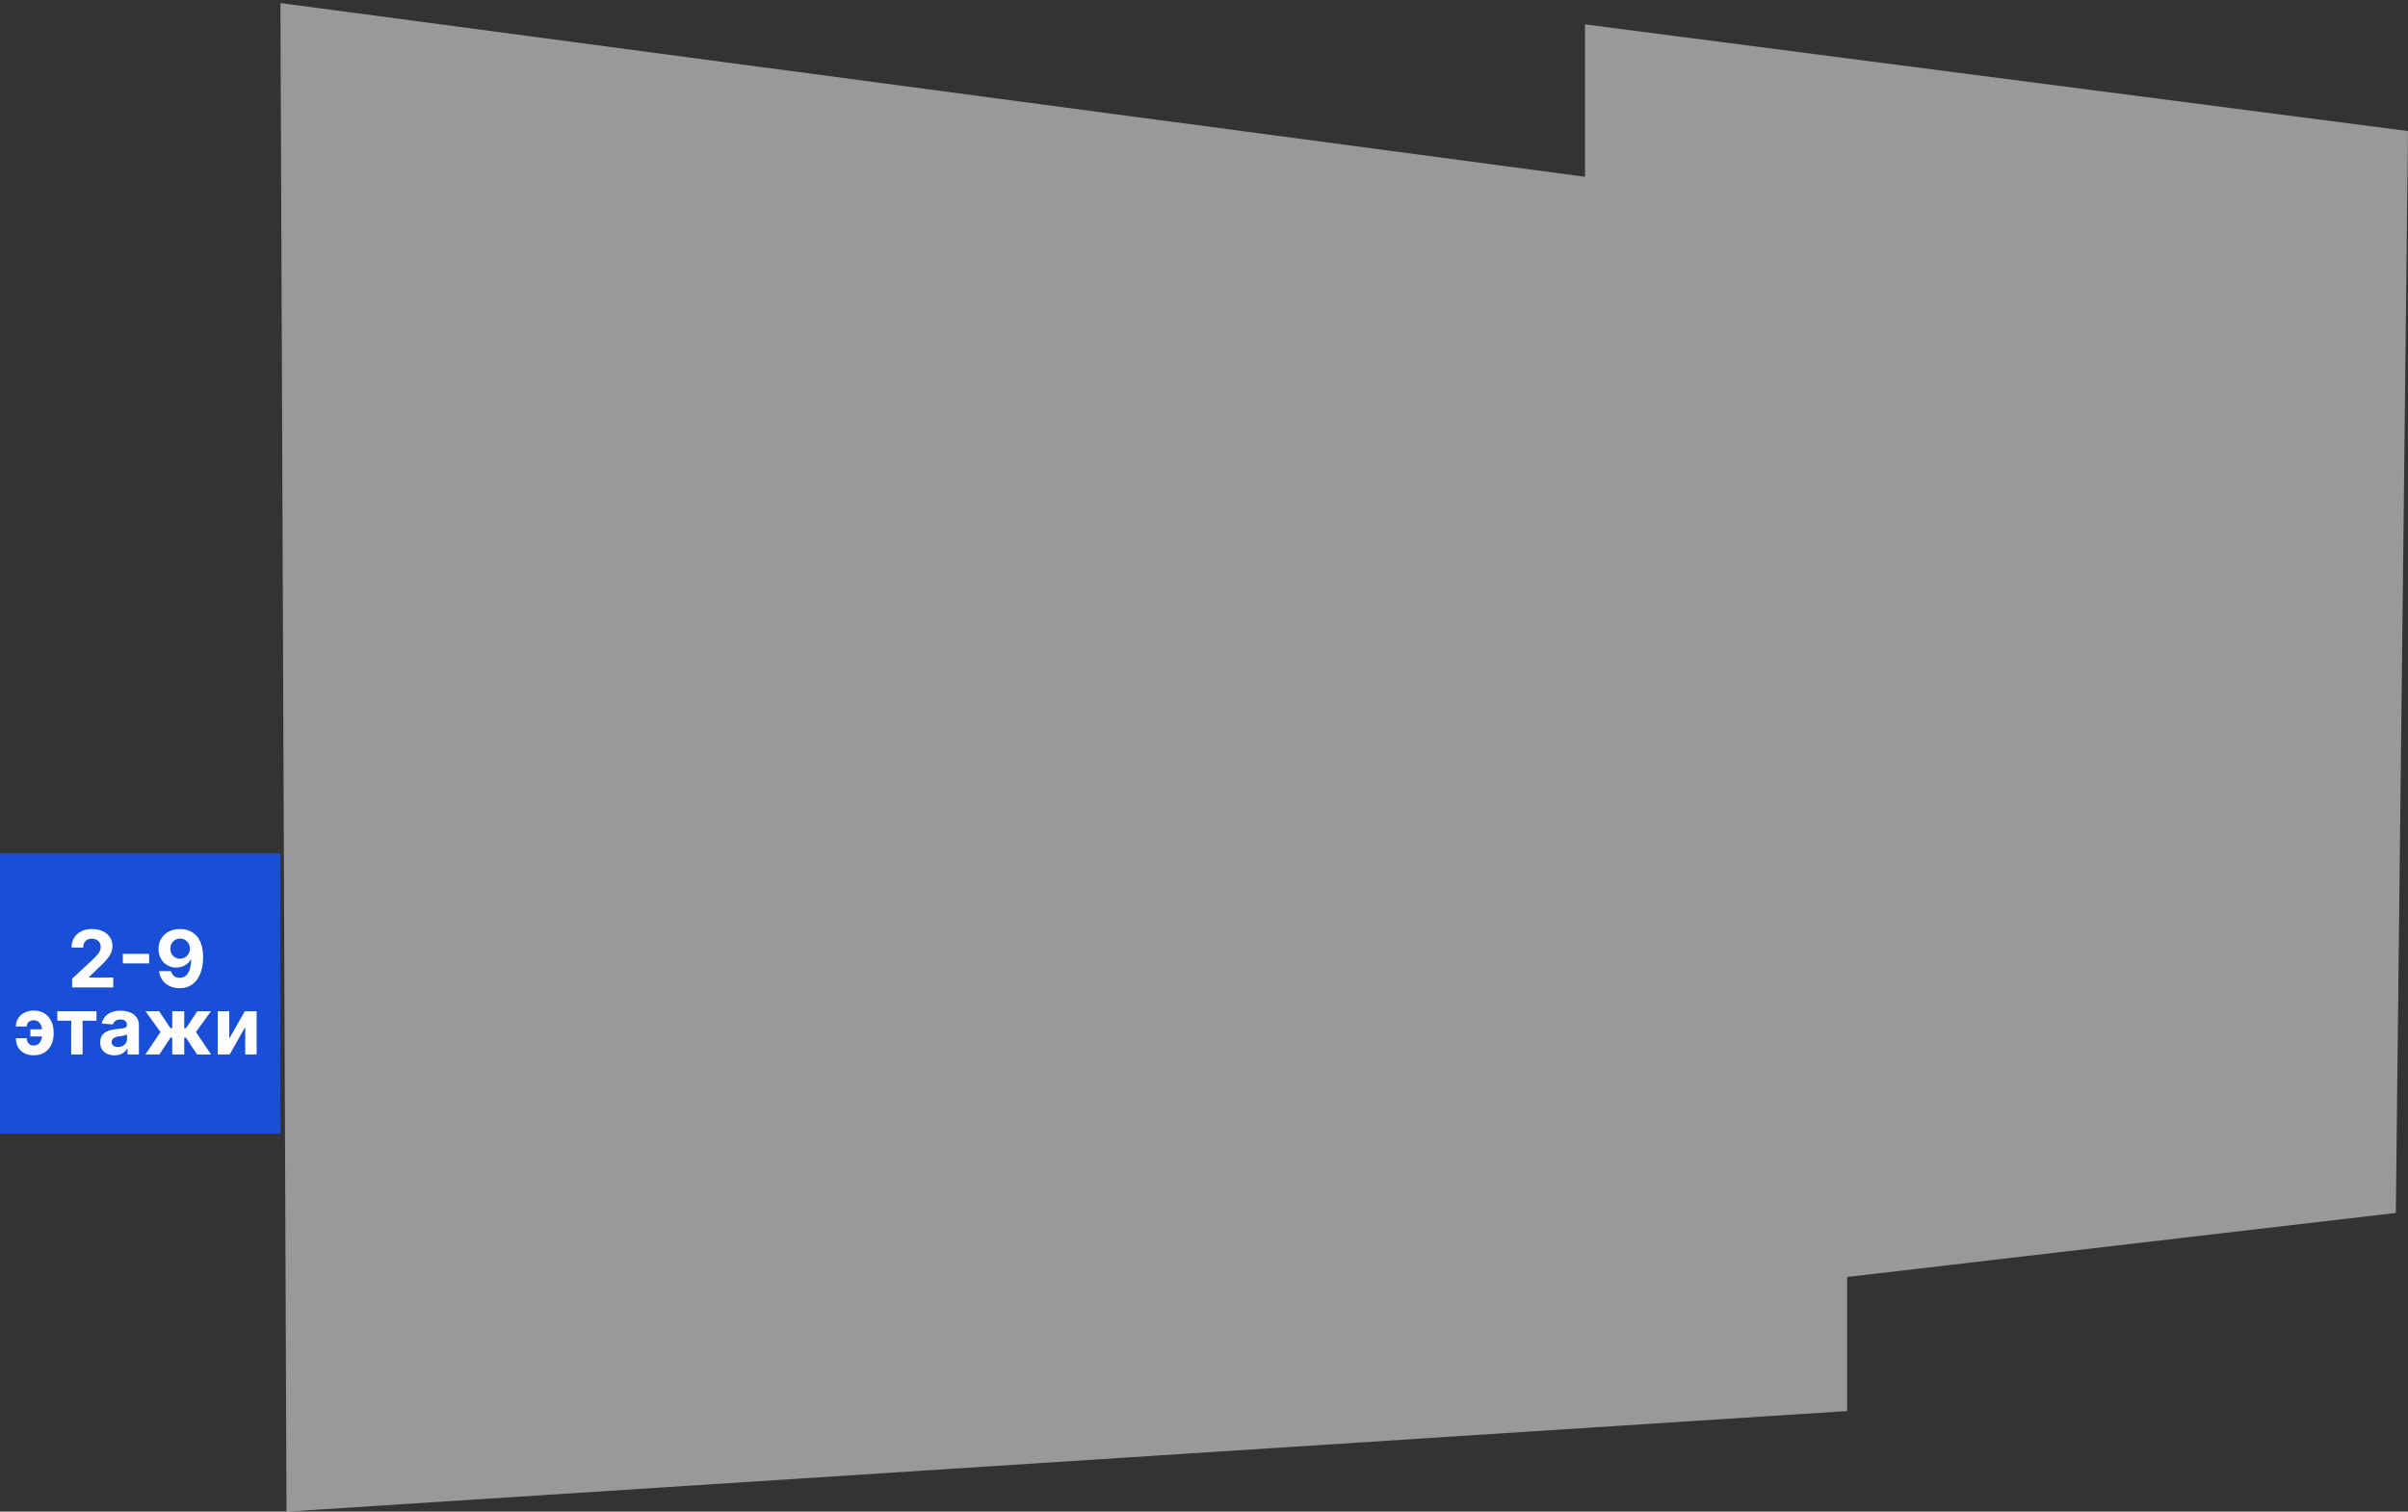
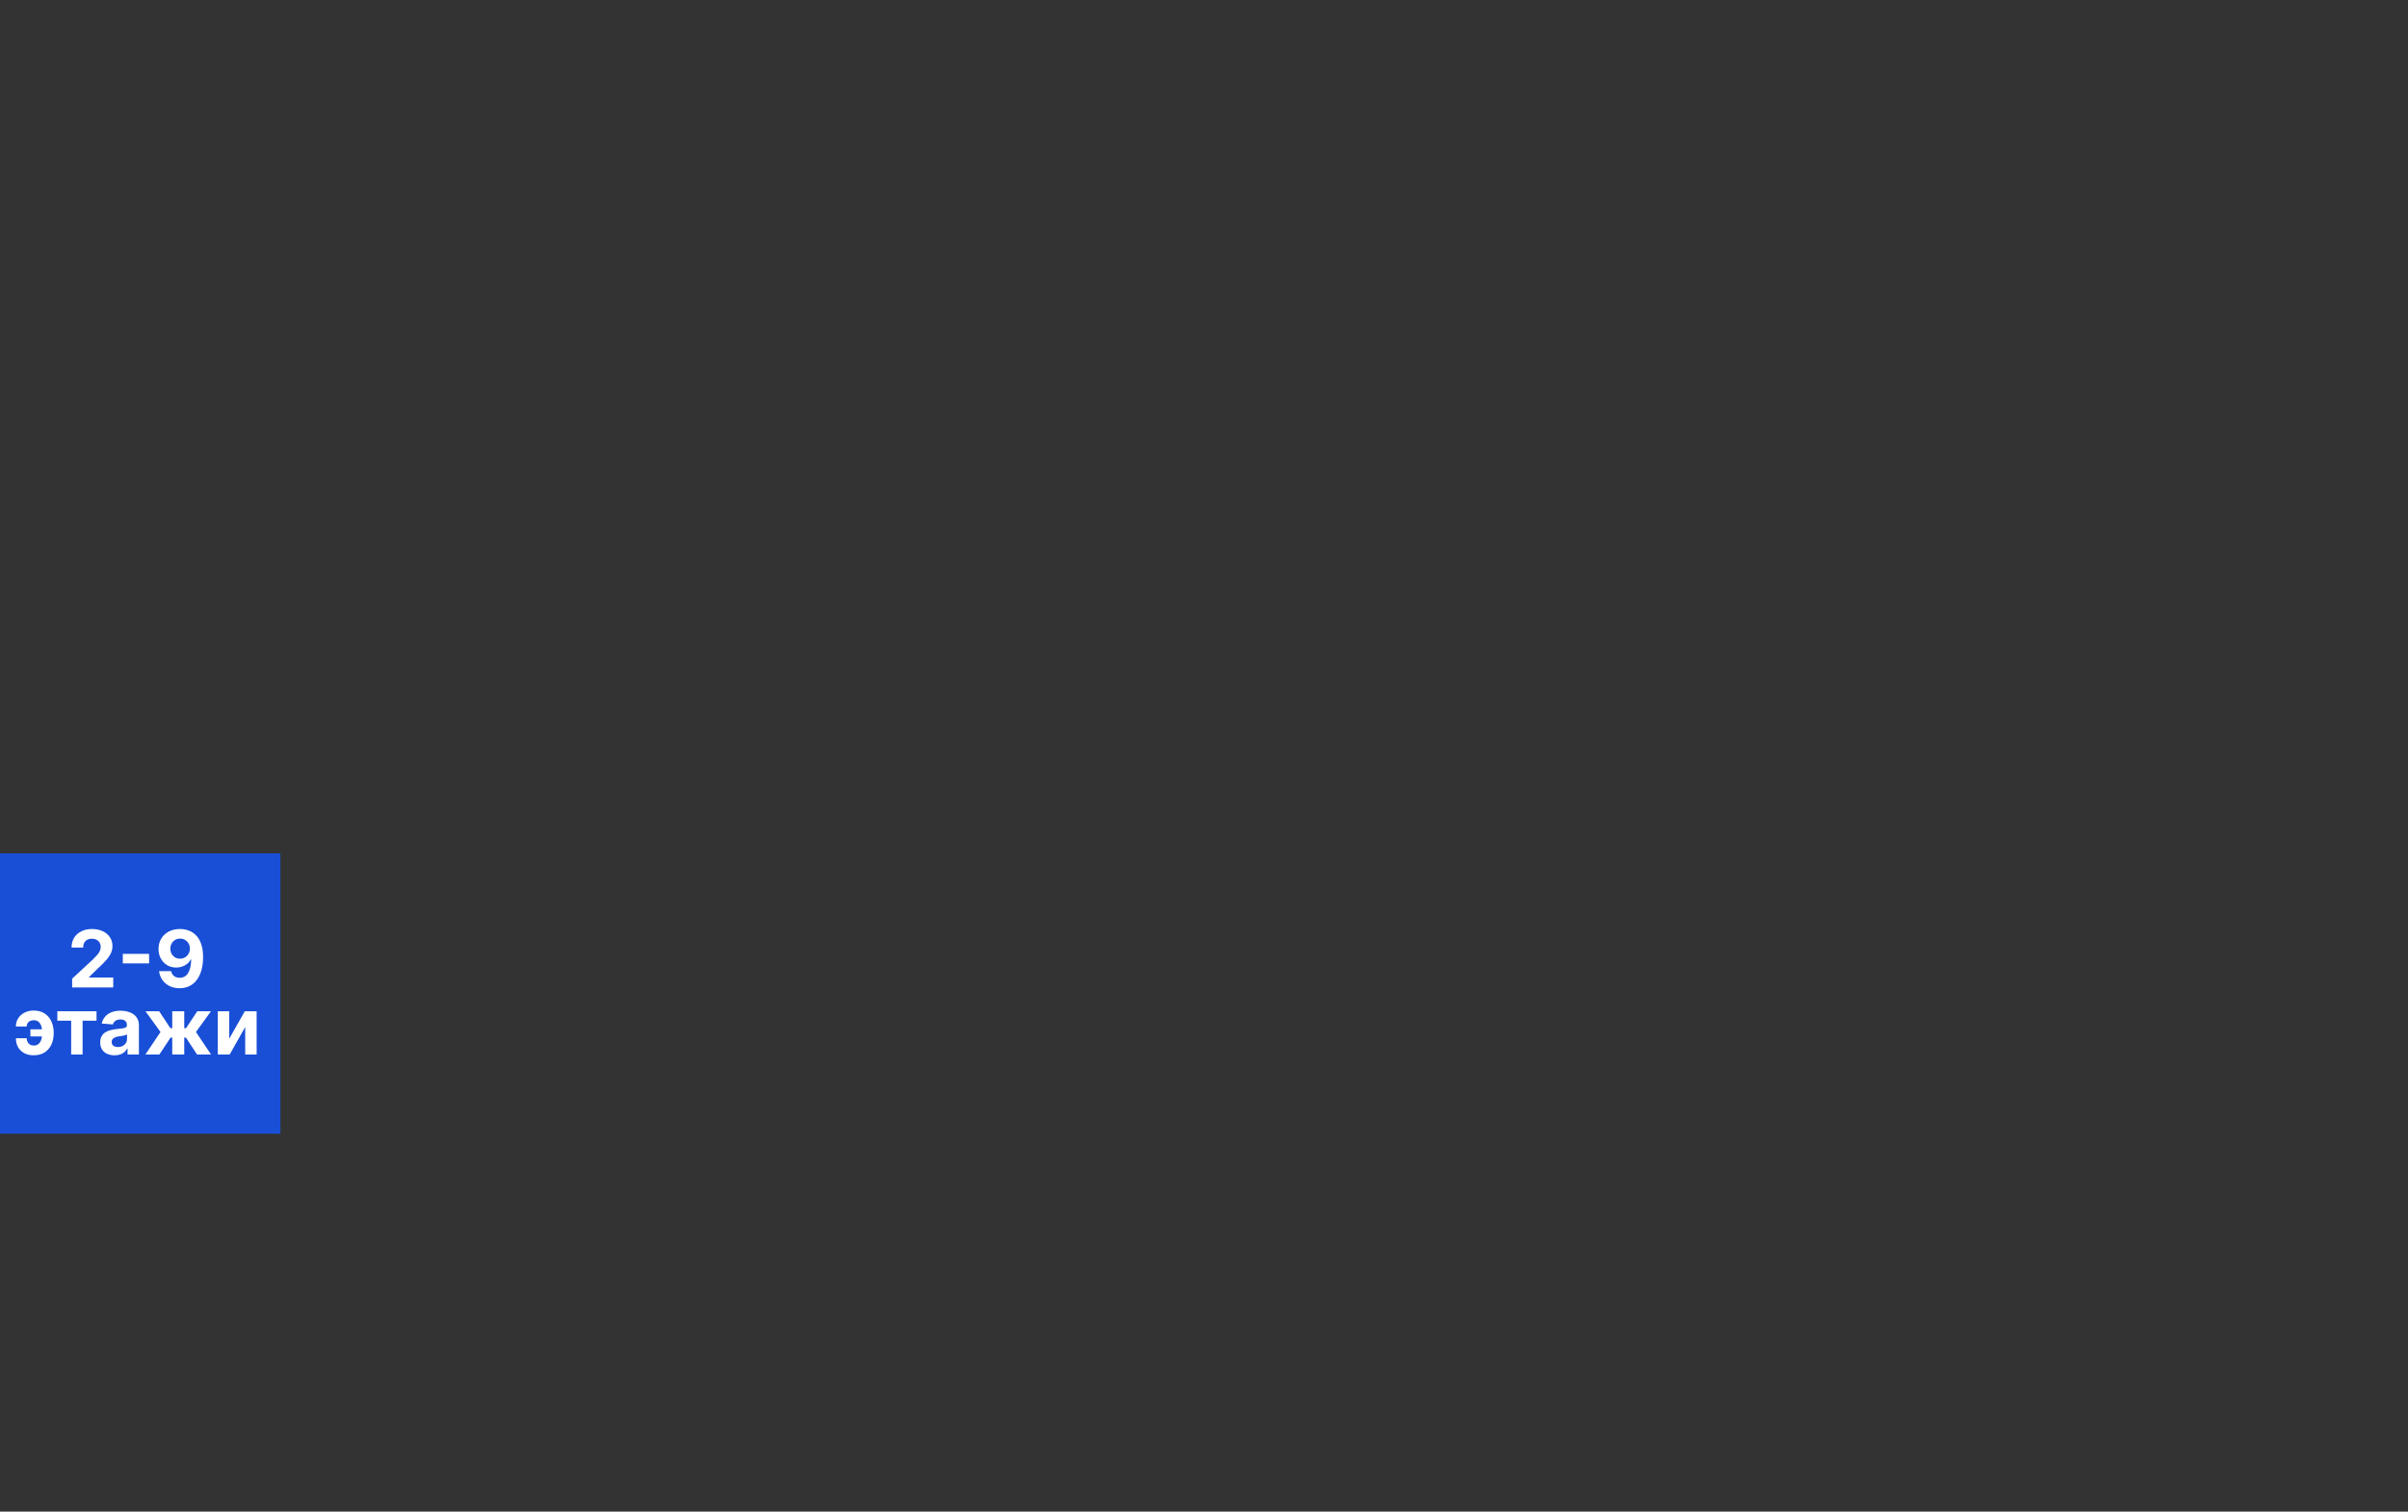
<svg xmlns="http://www.w3.org/2000/svg" width="395" height="248" viewBox="0 0 395 248" fill="none">
  <rect x="0" y="0" width="395" height="248" fill="#333333" stroke="none" />
-   <path d="M46 0.5L47 248L303 231.5V209.5L393 199L395 21.5L260 4V29L46 0.5Z" fill="white" fill-opacity="0.5" />
  <rect y="140" width="46" height="46" fill="#194FD7" />
  <path d="M11.834 162V160.56L15.199 157.443C15.485 157.166 15.725 156.917 15.919 156.696C16.116 156.474 16.265 156.257 16.367 156.045C16.469 155.829 16.519 155.597 16.519 155.348C16.519 155.071 16.456 154.832 16.33 154.632C16.204 154.429 16.032 154.273 15.813 154.166C15.595 154.055 15.347 154 15.07 154C14.78 154 14.528 154.058 14.313 154.175C14.097 154.292 13.931 154.46 13.814 154.678C13.697 154.897 13.639 155.157 13.639 155.458H11.741C11.741 154.84 11.881 154.303 12.161 153.847C12.441 153.392 12.834 153.039 13.339 152.79C13.843 152.541 14.425 152.416 15.084 152.416C15.761 152.416 16.35 152.536 16.852 152.776C17.357 153.013 17.749 153.342 18.029 153.764C18.309 154.186 18.449 154.669 18.449 155.214C18.449 155.571 18.378 155.923 18.237 156.271C18.098 156.619 17.851 157.005 17.494 157.43C17.137 157.851 16.633 158.357 15.984 158.948L14.604 160.301V160.366H18.574V162H11.834Z" fill="white" />
  <path d="M24.459 156.492V158.053H20.147V156.492H24.459Z" fill="white" />
  <path d="M29.537 152.416C30.023 152.416 30.491 152.498 30.94 152.661C31.392 152.824 31.796 153.084 32.15 153.441C32.507 153.798 32.788 154.272 32.995 154.863C33.204 155.451 33.31 156.172 33.313 157.028C33.313 157.831 33.222 158.548 33.041 159.179C32.862 159.807 32.605 160.341 32.27 160.781C31.934 161.221 31.529 161.557 31.055 161.788C30.582 162.015 30.052 162.129 29.468 162.129C28.837 162.129 28.279 162.008 27.796 161.764C27.313 161.518 26.924 161.184 26.628 160.763C26.336 160.338 26.159 159.861 26.097 159.332H28.069C28.146 159.676 28.307 159.944 28.553 160.135C28.8 160.323 29.104 160.416 29.468 160.416C30.083 160.416 30.551 160.149 30.871 159.613C31.191 159.075 31.352 158.337 31.356 157.402H31.291C31.149 157.679 30.959 157.917 30.718 158.117C30.479 158.314 30.203 158.467 29.892 158.574C29.584 158.682 29.257 158.736 28.909 158.736C28.352 158.736 27.855 158.605 27.418 158.344C26.981 158.082 26.636 157.722 26.384 157.263C26.131 156.805 26.005 156.282 26.005 155.694C26.002 155.06 26.148 154.495 26.444 154C26.739 153.504 27.151 153.116 27.681 152.836C28.213 152.553 28.832 152.413 29.537 152.416ZM29.551 153.986C29.24 153.986 28.963 154.06 28.72 154.207C28.48 154.355 28.289 154.553 28.147 154.803C28.009 155.052 27.941 155.331 27.944 155.638C27.944 155.949 28.012 156.229 28.147 156.479C28.286 156.725 28.473 156.922 28.71 157.069C28.95 157.214 29.224 157.286 29.532 157.286C29.763 157.286 29.977 157.243 30.174 157.157C30.371 157.071 30.542 156.953 30.686 156.802C30.834 156.648 30.949 156.471 31.032 156.271C31.116 156.071 31.157 155.858 31.157 155.634C31.154 155.335 31.083 155.061 30.945 154.812C30.806 154.563 30.615 154.363 30.372 154.212C30.129 154.061 29.855 153.986 29.551 153.986Z" fill="white" />
  <path d="M5.518 167.377C5.296 167.377 5.099 167.42 4.927 167.506C4.755 167.592 4.619 167.712 4.521 167.866C4.425 168.017 4.377 168.196 4.377 168.402H2.609C2.609 168.017 2.683 167.666 2.831 167.349C2.979 167.029 3.185 166.754 3.45 166.523C3.714 166.289 4.022 166.109 4.373 165.983C4.727 165.857 5.108 165.794 5.518 165.794C6.232 165.794 6.832 165.954 7.318 166.274C7.808 166.591 8.177 167.02 8.426 167.562C8.678 168.1 8.805 168.705 8.805 169.376V169.547C8.805 170.221 8.68 170.829 8.431 171.37C8.181 171.912 7.812 172.341 7.323 172.658C6.837 172.972 6.235 173.129 5.518 173.129C4.945 173.129 4.441 173.017 4.004 172.792C3.567 172.564 3.225 172.243 2.979 171.827C2.732 171.409 2.609 170.912 2.609 170.336H4.377C4.377 170.555 4.424 170.755 4.516 170.936C4.608 171.118 4.739 171.263 4.908 171.37C5.081 171.478 5.284 171.533 5.518 171.536C5.884 171.533 6.169 171.43 6.372 171.227C6.578 171.024 6.721 170.77 6.801 170.465C6.884 170.158 6.926 169.851 6.926 169.547V169.376C6.926 169.04 6.883 168.72 6.797 168.416C6.713 168.111 6.569 167.862 6.363 167.668C6.159 167.474 5.878 167.377 5.518 167.377ZM7.494 168.873V170.036H4.987V168.873H7.494Z" fill="white" />
  <path d="M9.407 167.455V165.909H15.833V167.455H13.548V173H11.674V167.455H9.407Z" fill="white" />
  <path d="M18.794 173.134C18.341 173.134 17.938 173.055 17.584 172.898C17.23 172.738 16.95 172.503 16.744 172.192C16.541 171.878 16.439 171.487 16.439 171.019C16.439 170.625 16.512 170.295 16.656 170.027C16.801 169.759 16.998 169.544 17.247 169.381C17.496 169.217 17.779 169.094 18.096 169.011C18.417 168.928 18.752 168.87 19.103 168.836C19.515 168.793 19.848 168.753 20.1 168.716C20.352 168.676 20.535 168.617 20.649 168.54C20.763 168.463 20.82 168.35 20.82 168.199V168.171C20.82 167.879 20.728 167.652 20.543 167.492C20.362 167.332 20.103 167.252 19.768 167.252C19.414 167.252 19.132 167.331 18.923 167.488C18.714 167.642 18.575 167.836 18.507 168.069L16.689 167.922C16.781 167.491 16.962 167.118 17.233 166.805C17.504 166.488 17.853 166.244 18.281 166.075C18.712 165.903 19.211 165.817 19.777 165.817C20.171 165.817 20.548 165.863 20.908 165.955C21.271 166.047 21.593 166.191 21.873 166.384C22.156 166.578 22.379 166.828 22.542 167.132C22.705 167.434 22.787 167.796 22.787 168.217V173H20.922V172.017H20.866C20.753 172.238 20.6 172.434 20.409 172.603C20.218 172.769 19.989 172.9 19.721 172.995C19.454 173.088 19.144 173.134 18.794 173.134ZM19.357 171.777C19.646 171.777 19.901 171.72 20.123 171.606C20.345 171.489 20.519 171.332 20.645 171.135C20.771 170.938 20.834 170.715 20.834 170.465V169.713C20.773 169.753 20.688 169.79 20.58 169.824C20.476 169.855 20.357 169.884 20.225 169.911C20.092 169.936 19.96 169.959 19.828 169.981C19.695 169.999 19.575 170.016 19.468 170.031C19.237 170.065 19.035 170.119 18.863 170.193C18.691 170.267 18.557 170.367 18.461 170.493C18.366 170.616 18.318 170.77 18.318 170.955C18.318 171.223 18.415 171.427 18.609 171.569C18.806 171.707 19.055 171.777 19.357 171.777Z" fill="white" />
  <path d="M23.851 173L26.33 169.311L23.865 165.909H26.108L27.95 168.683H28.255V165.909H30.222V168.683H30.517L32.359 165.909H34.603L32.142 169.311L34.617 173H32.322L30.499 170.23H30.222V173H28.255V170.23H27.978L26.145 173H23.851Z" fill="white" />
  <path d="M37.605 170.405L40.157 165.909H42.096V173H40.222V168.49L37.678 173H35.726V165.909H37.605V170.405Z" fill="white" />
</svg>